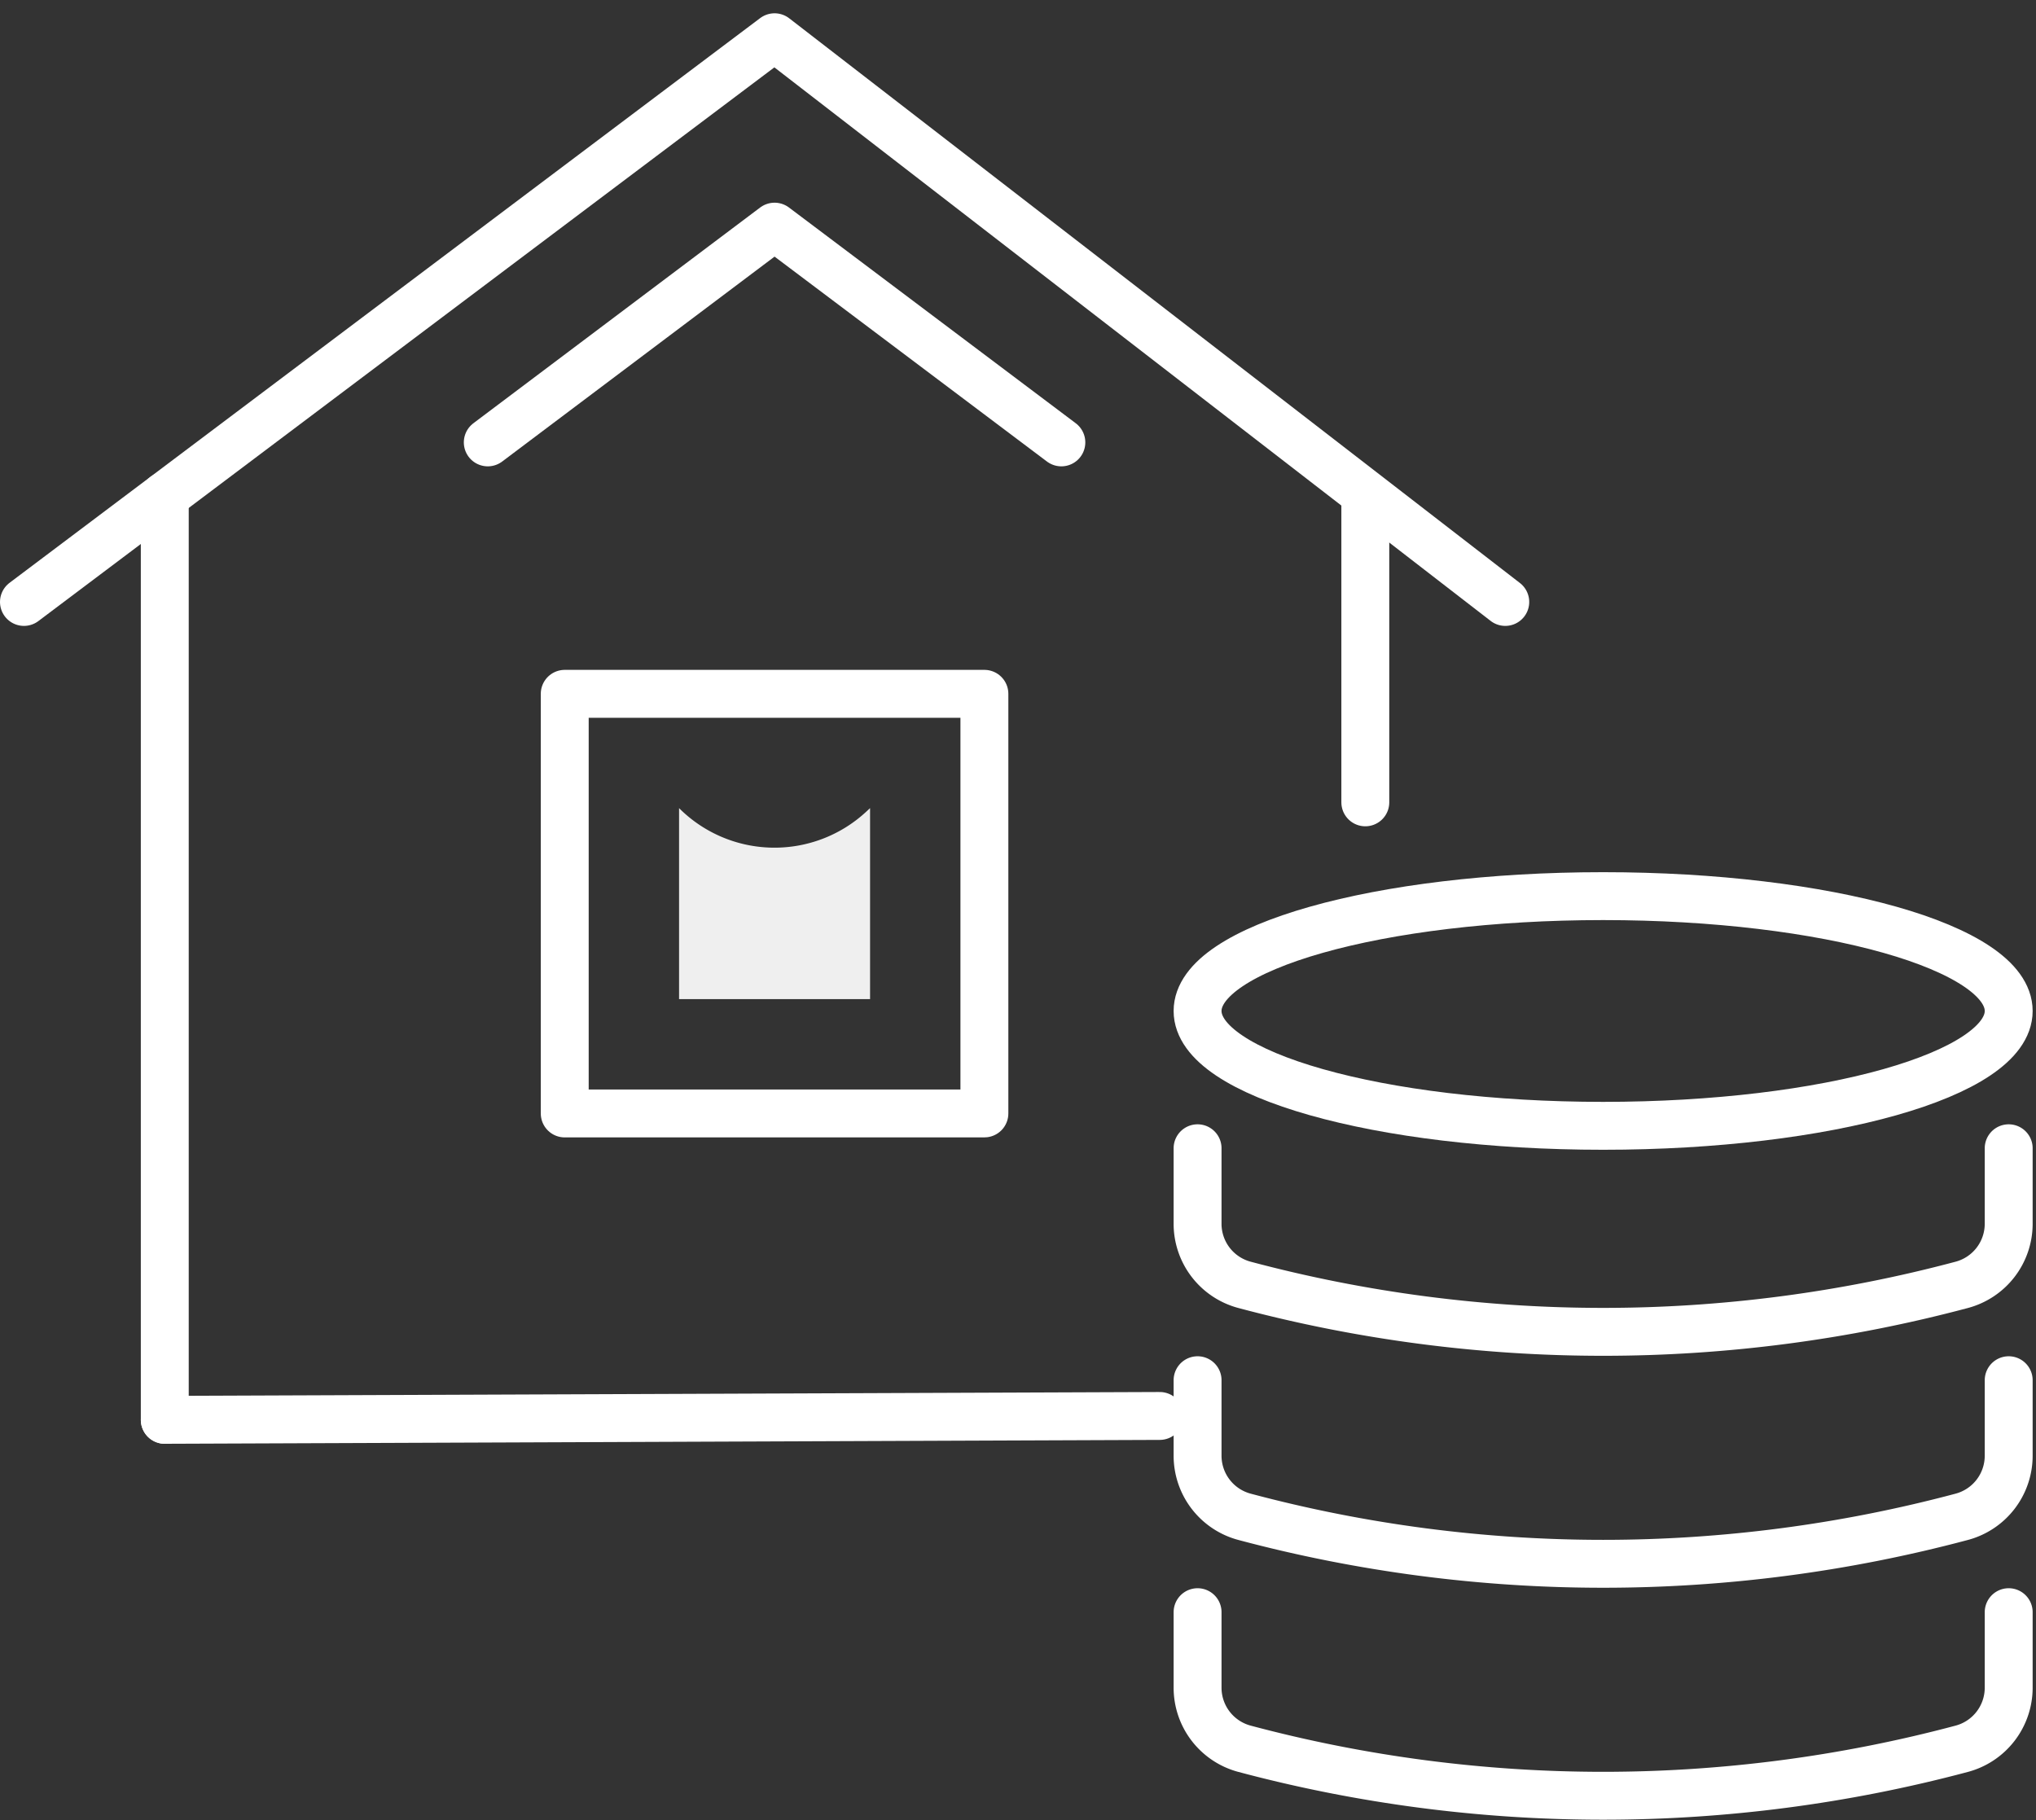
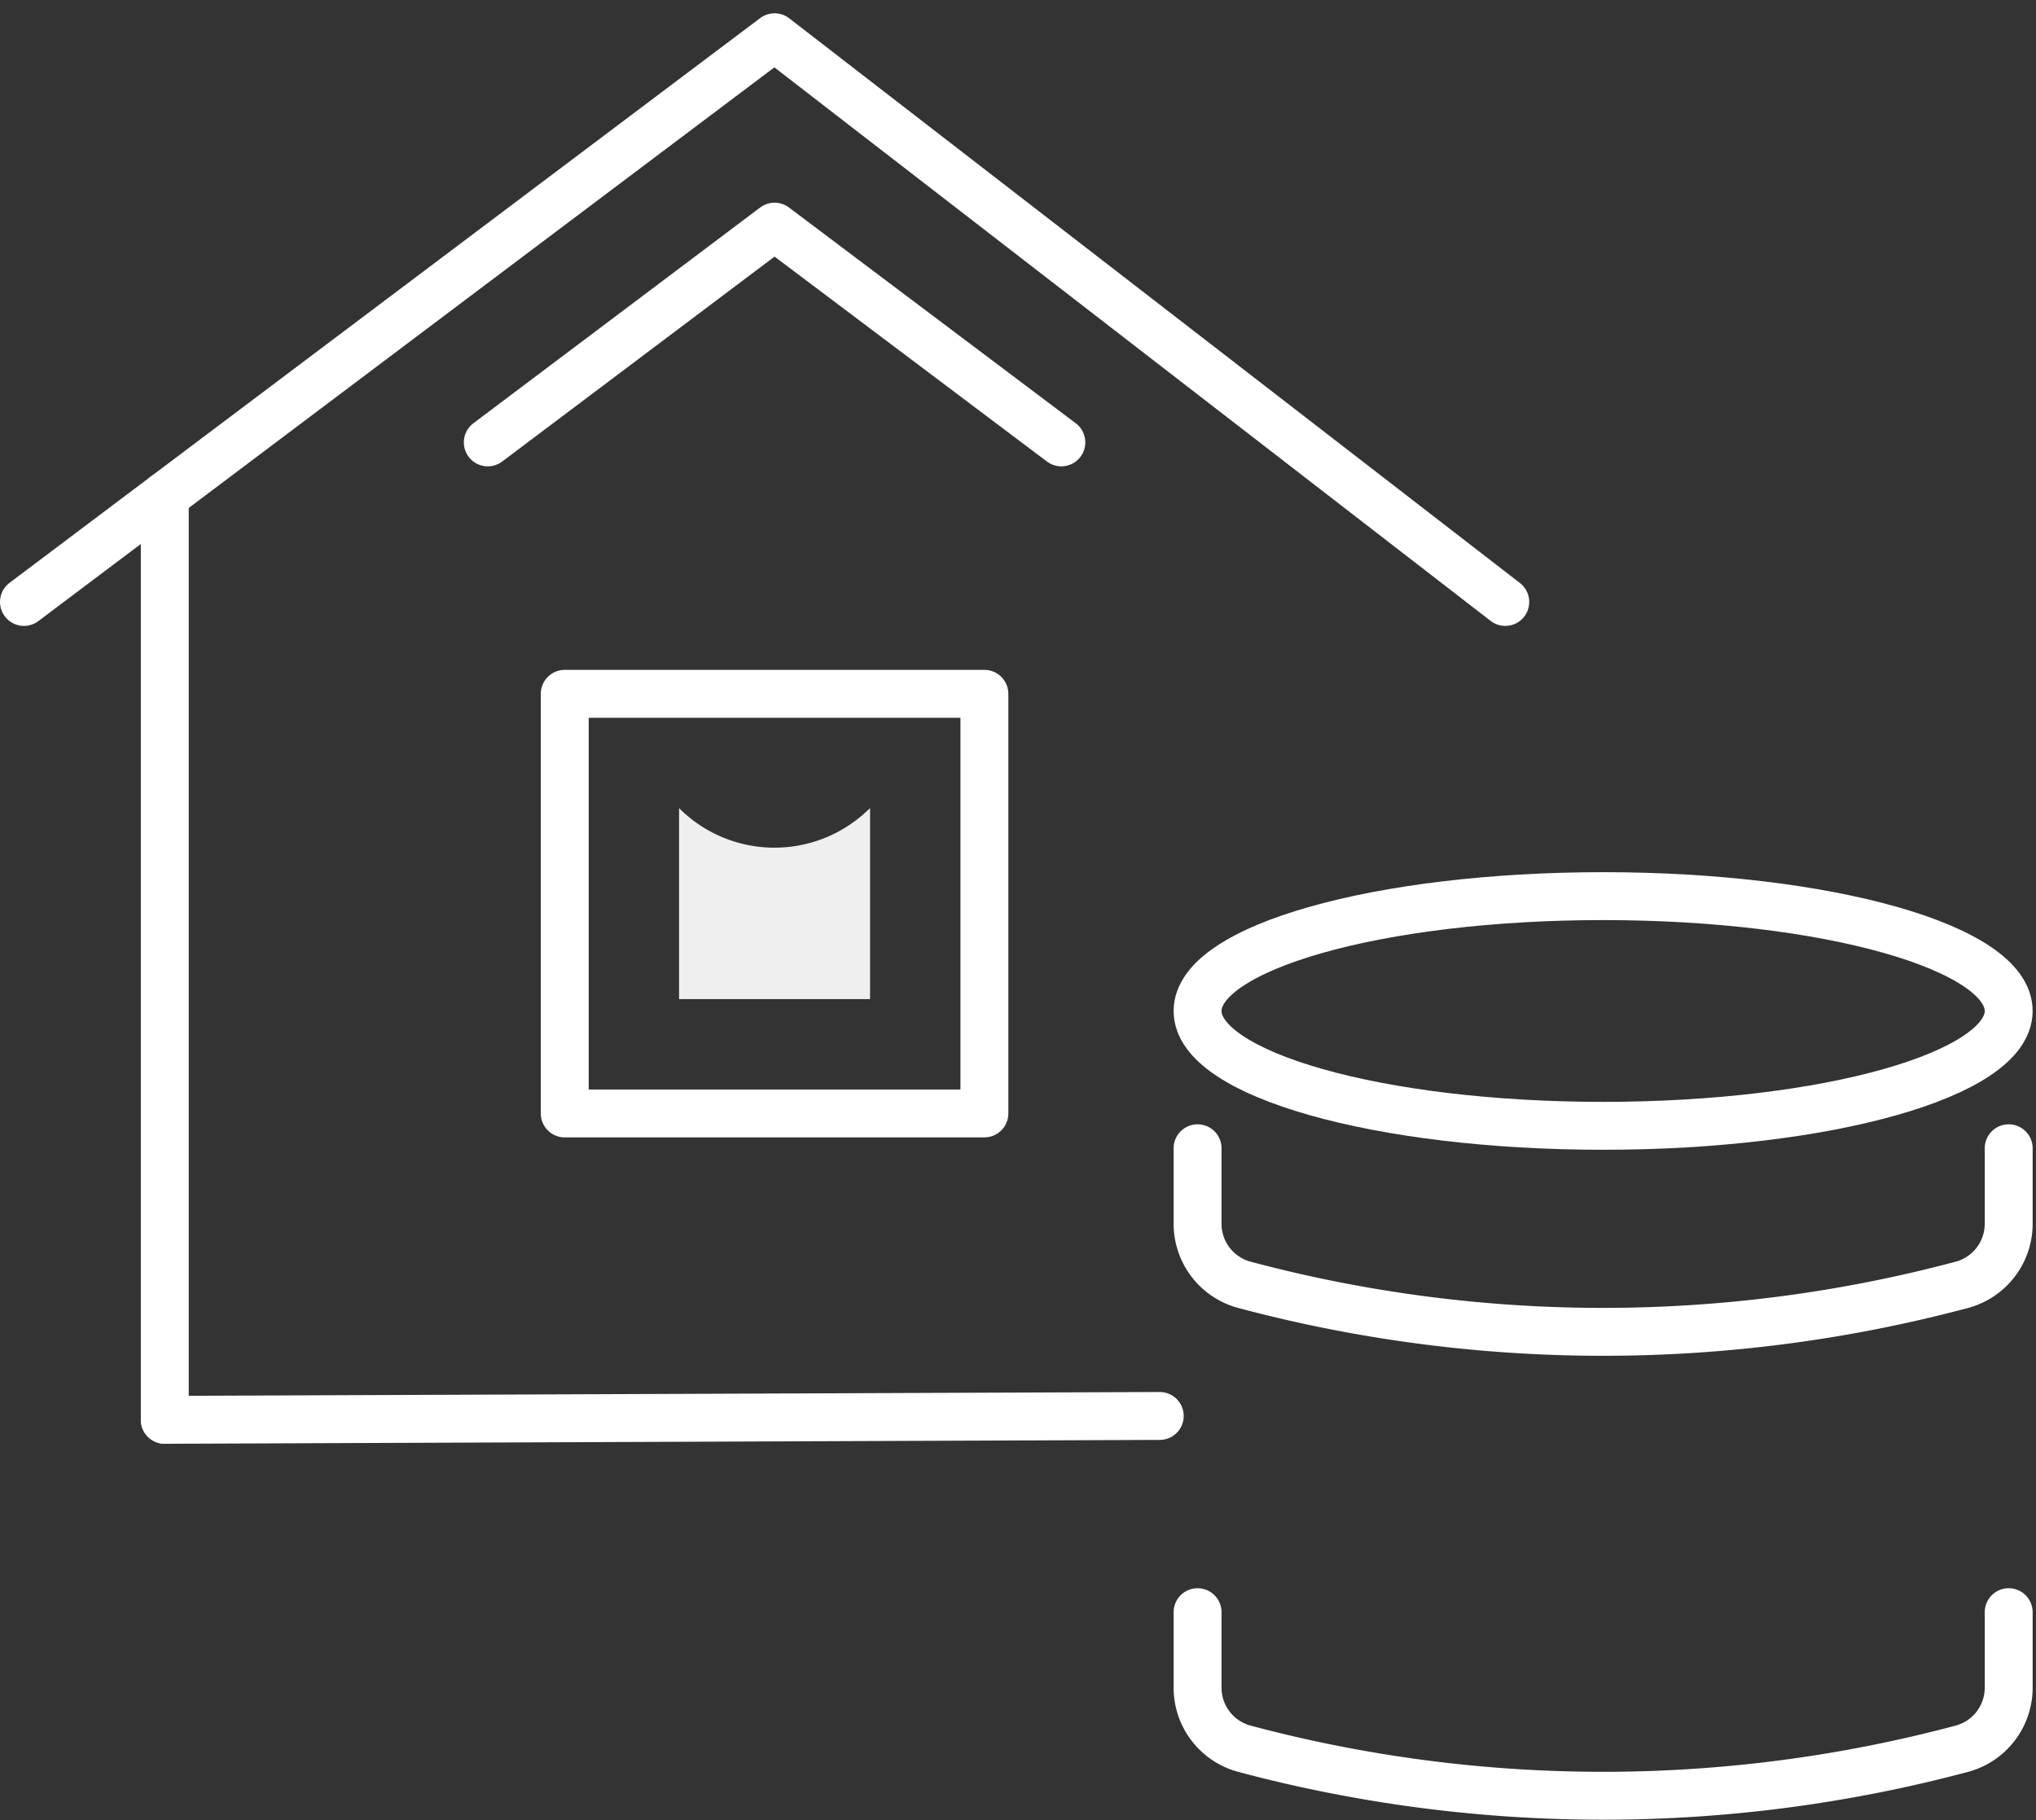
<svg xmlns="http://www.w3.org/2000/svg" width="85" height="76" viewBox="0 0 85 76">
  <rect x="0" y="0" width="85" height="76" fill="#333333" stroke="none" />
  <g>
    <g>
      <g>
        <g>
          <path fill="none" stroke="#fff" stroke-linecap="round" stroke-linejoin="round" stroke-miterlimit="20" stroke-width="2" d="M83.86 67.313v3.153a2.639 2.639 0 0 1-1.96 2.55v0a58.102 58.102 0 0 1-29.943 0v0a2.639 2.639 0 0 1-1.96-2.55v-3.153 0" />
        </g>
        <g>
-           <path fill="none" stroke="#fff" stroke-linecap="round" stroke-linejoin="round" stroke-miterlimit="20" stroke-width="2" d="M83.86 57.628v3.153a2.64 2.64 0 0 1-1.96 2.55v0a58.102 58.102 0 0 1-29.943 0v0a2.64 2.64 0 0 1-1.96-2.55v-3.153 0" />
-         </g>
+           </g>
        <g>
          <path fill="none" stroke="#fff" stroke-linecap="round" stroke-linejoin="round" stroke-miterlimit="20" stroke-width="2" d="M83.86 47.943v3.153a2.639 2.639 0 0 1-1.96 2.55v0a58.1 58.1 0 0 1-29.943 0v0a2.638 2.638 0 0 1-1.96-2.55v-3.153 0" />
        </g>
        <g>
          <path fill="none" stroke="#fff" stroke-linecap="round" stroke-linejoin="round" stroke-miterlimit="20" stroke-width="2" d="M49.997 42.211c0-2.648 7.58-4.795 16.932-4.795 9.35 0 16.931 2.147 16.931 4.795s-7.58 4.795-16.931 4.795-16.932-2.147-16.932-4.795z" />
        </g>
      </g>
      <g>
        <g>
          <path fill="none" stroke="#fff" stroke-linecap="round" stroke-linejoin="round" stroke-miterlimit="20" stroke-width="2" d="M62.843 25.133v0L32.337 1.555v0L1 25.133v0" />
        </g>
        <g>
          <path fill="none" stroke="#fff" stroke-linecap="round" stroke-linejoin="round" stroke-miterlimit="20" stroke-width="2" d="M6.879 20.71v38.572" />
        </g>
        <g>
          <path fill="none" stroke="#fff" stroke-linecap="round" stroke-linejoin="round" stroke-miterlimit="20" stroke-width="2" d="M23.577 46.49v0-17.521 0h17.52v17.52z" />
        </g>
        <g>
          <path fill="#efefef" d="M36.324 33.742v7.974H28.35v-7.974a5.633 5.633 0 0 0 7.808.154z" />
        </g>
        <g>
          <path fill="none" stroke="#fff" stroke-linecap="round" stroke-linejoin="round" stroke-miterlimit="20" stroke-width="2" d="M6.88 59.282l41.538-.162" />
        </g>
        <g>
          <path fill="none" stroke="#fff" stroke-linecap="round" stroke-linejoin="round" stroke-miterlimit="20" stroke-width="2" d="M44.31 18.471L32.337 9.463v0l-11.973 9.008v0" />
        </g>
        <g>
-           <path fill="none" stroke="#fff" stroke-linecap="round" stroke-linejoin="round" stroke-miterlimit="20" stroke-width="2" d="M57 20.71V33.5" />
-         </g>
+           </g>
      </g>
    </g>
  </g>
</svg>